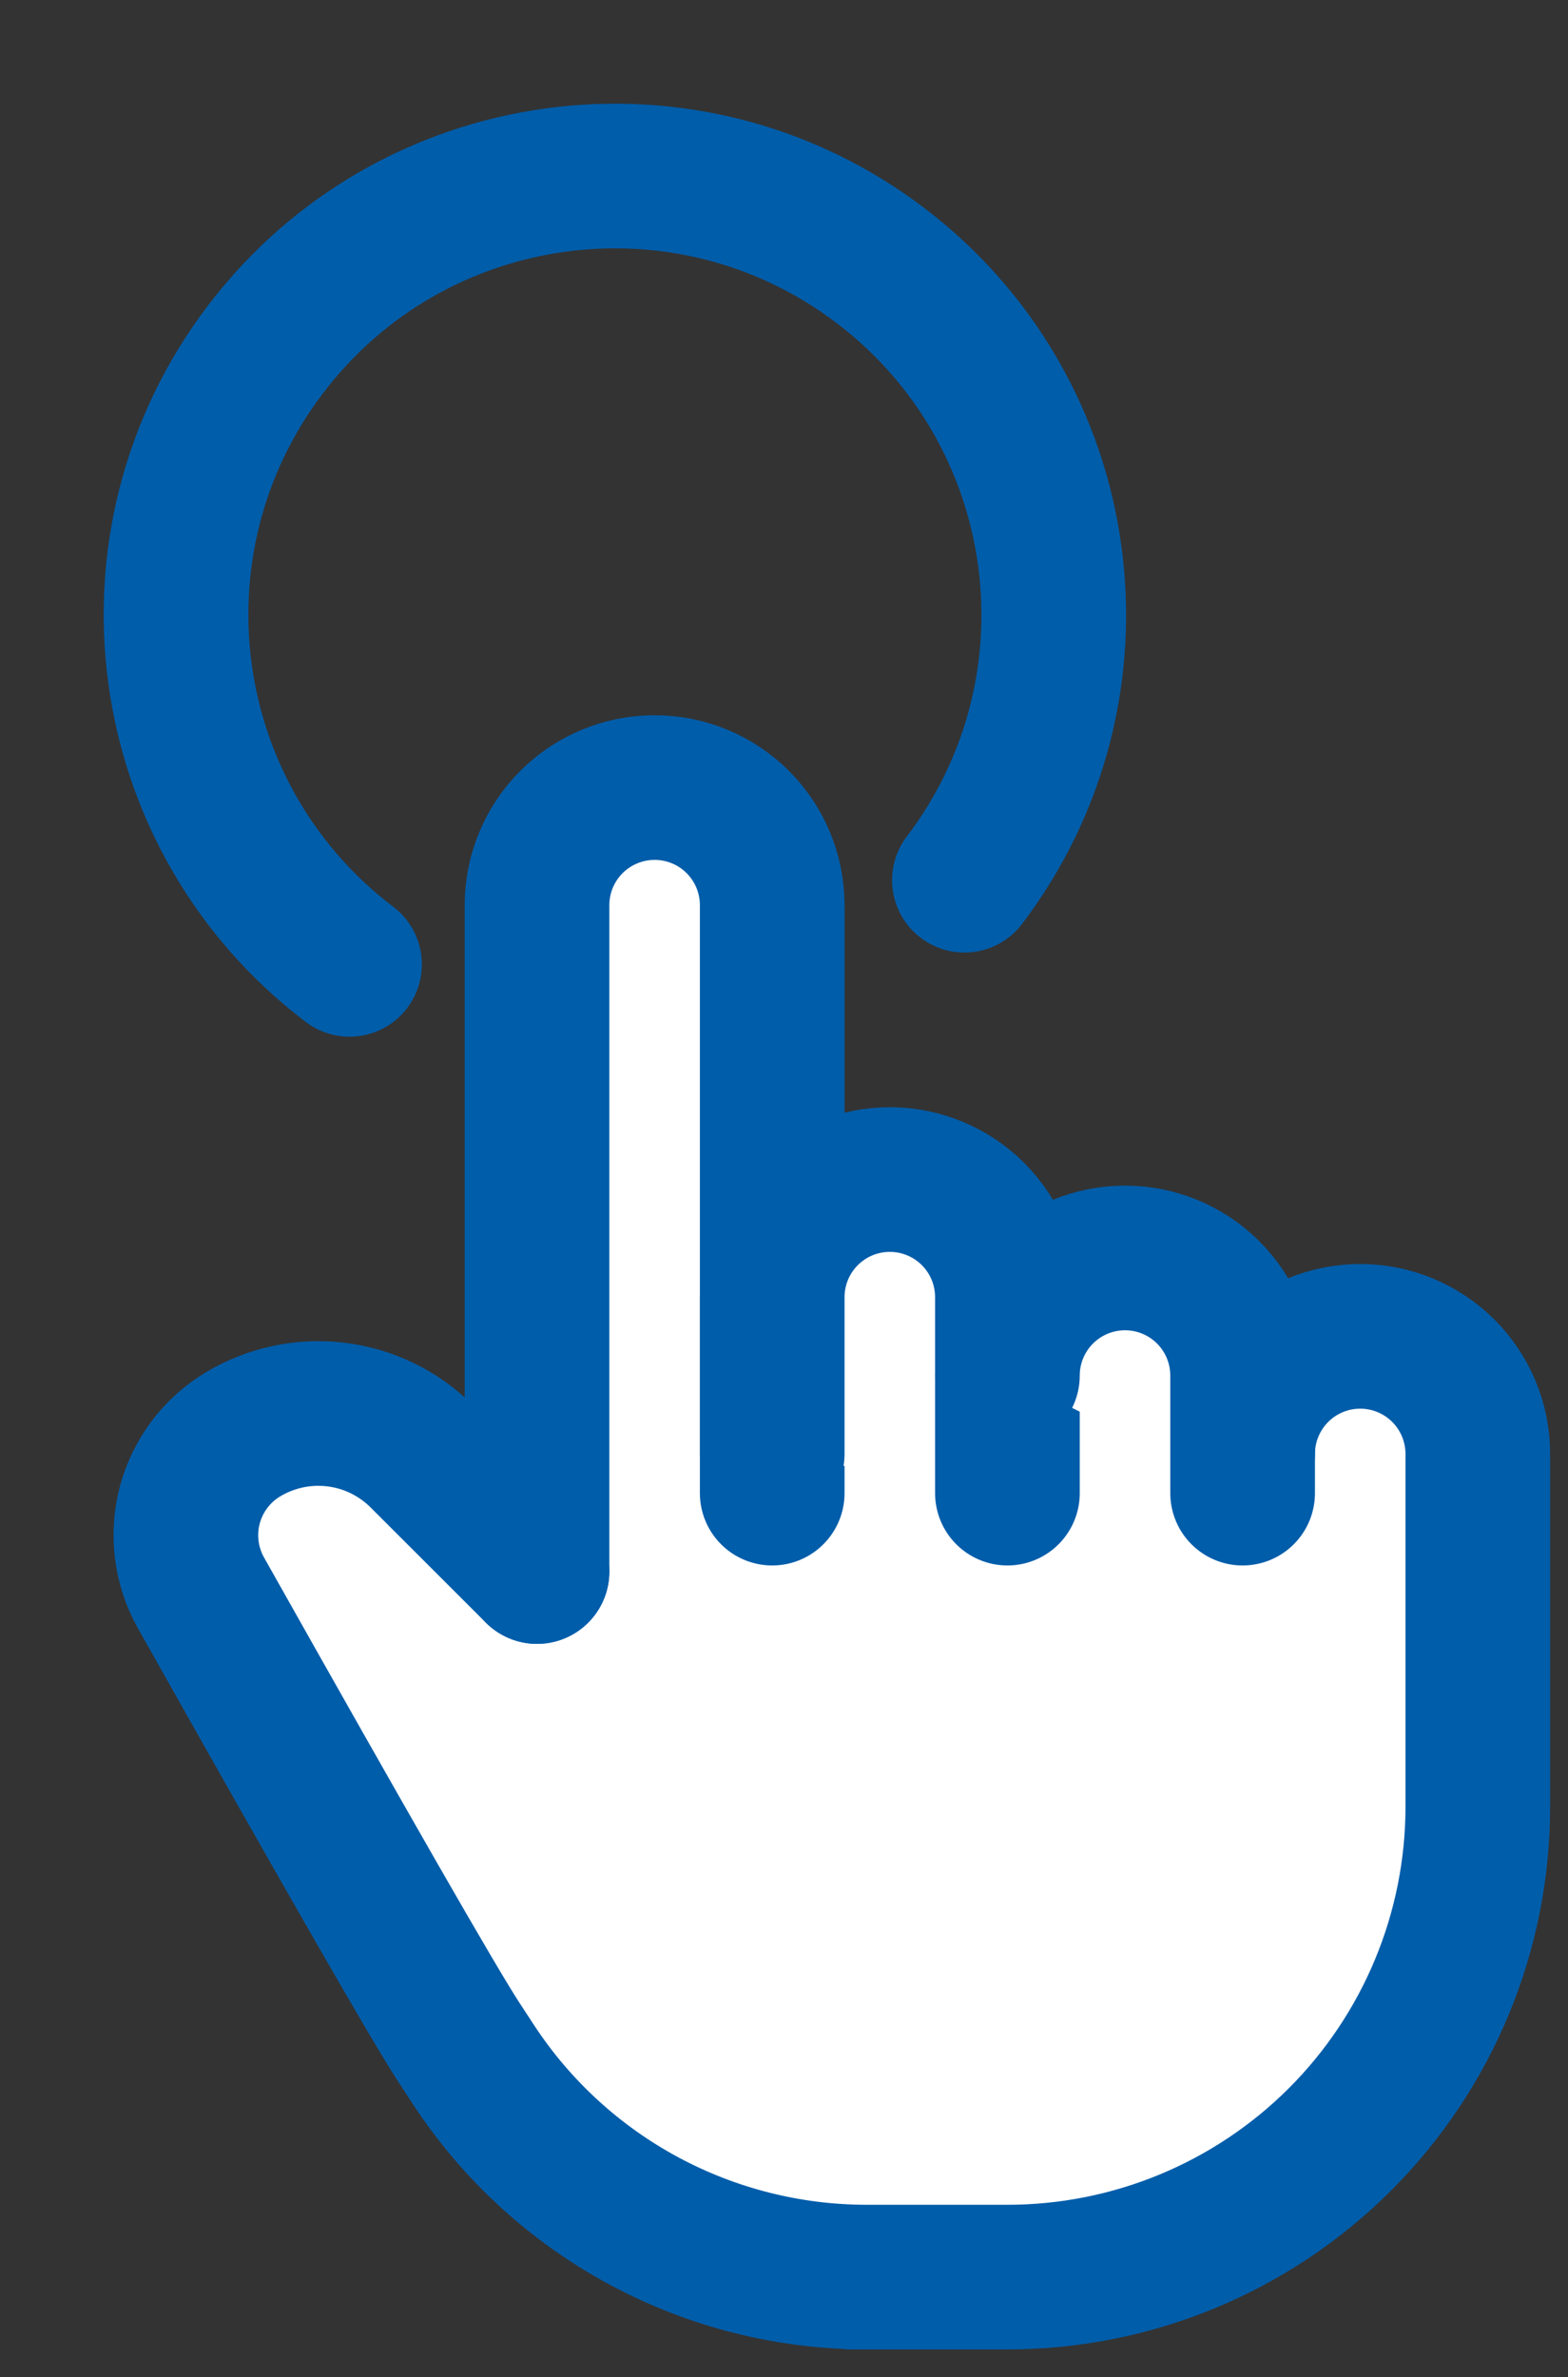
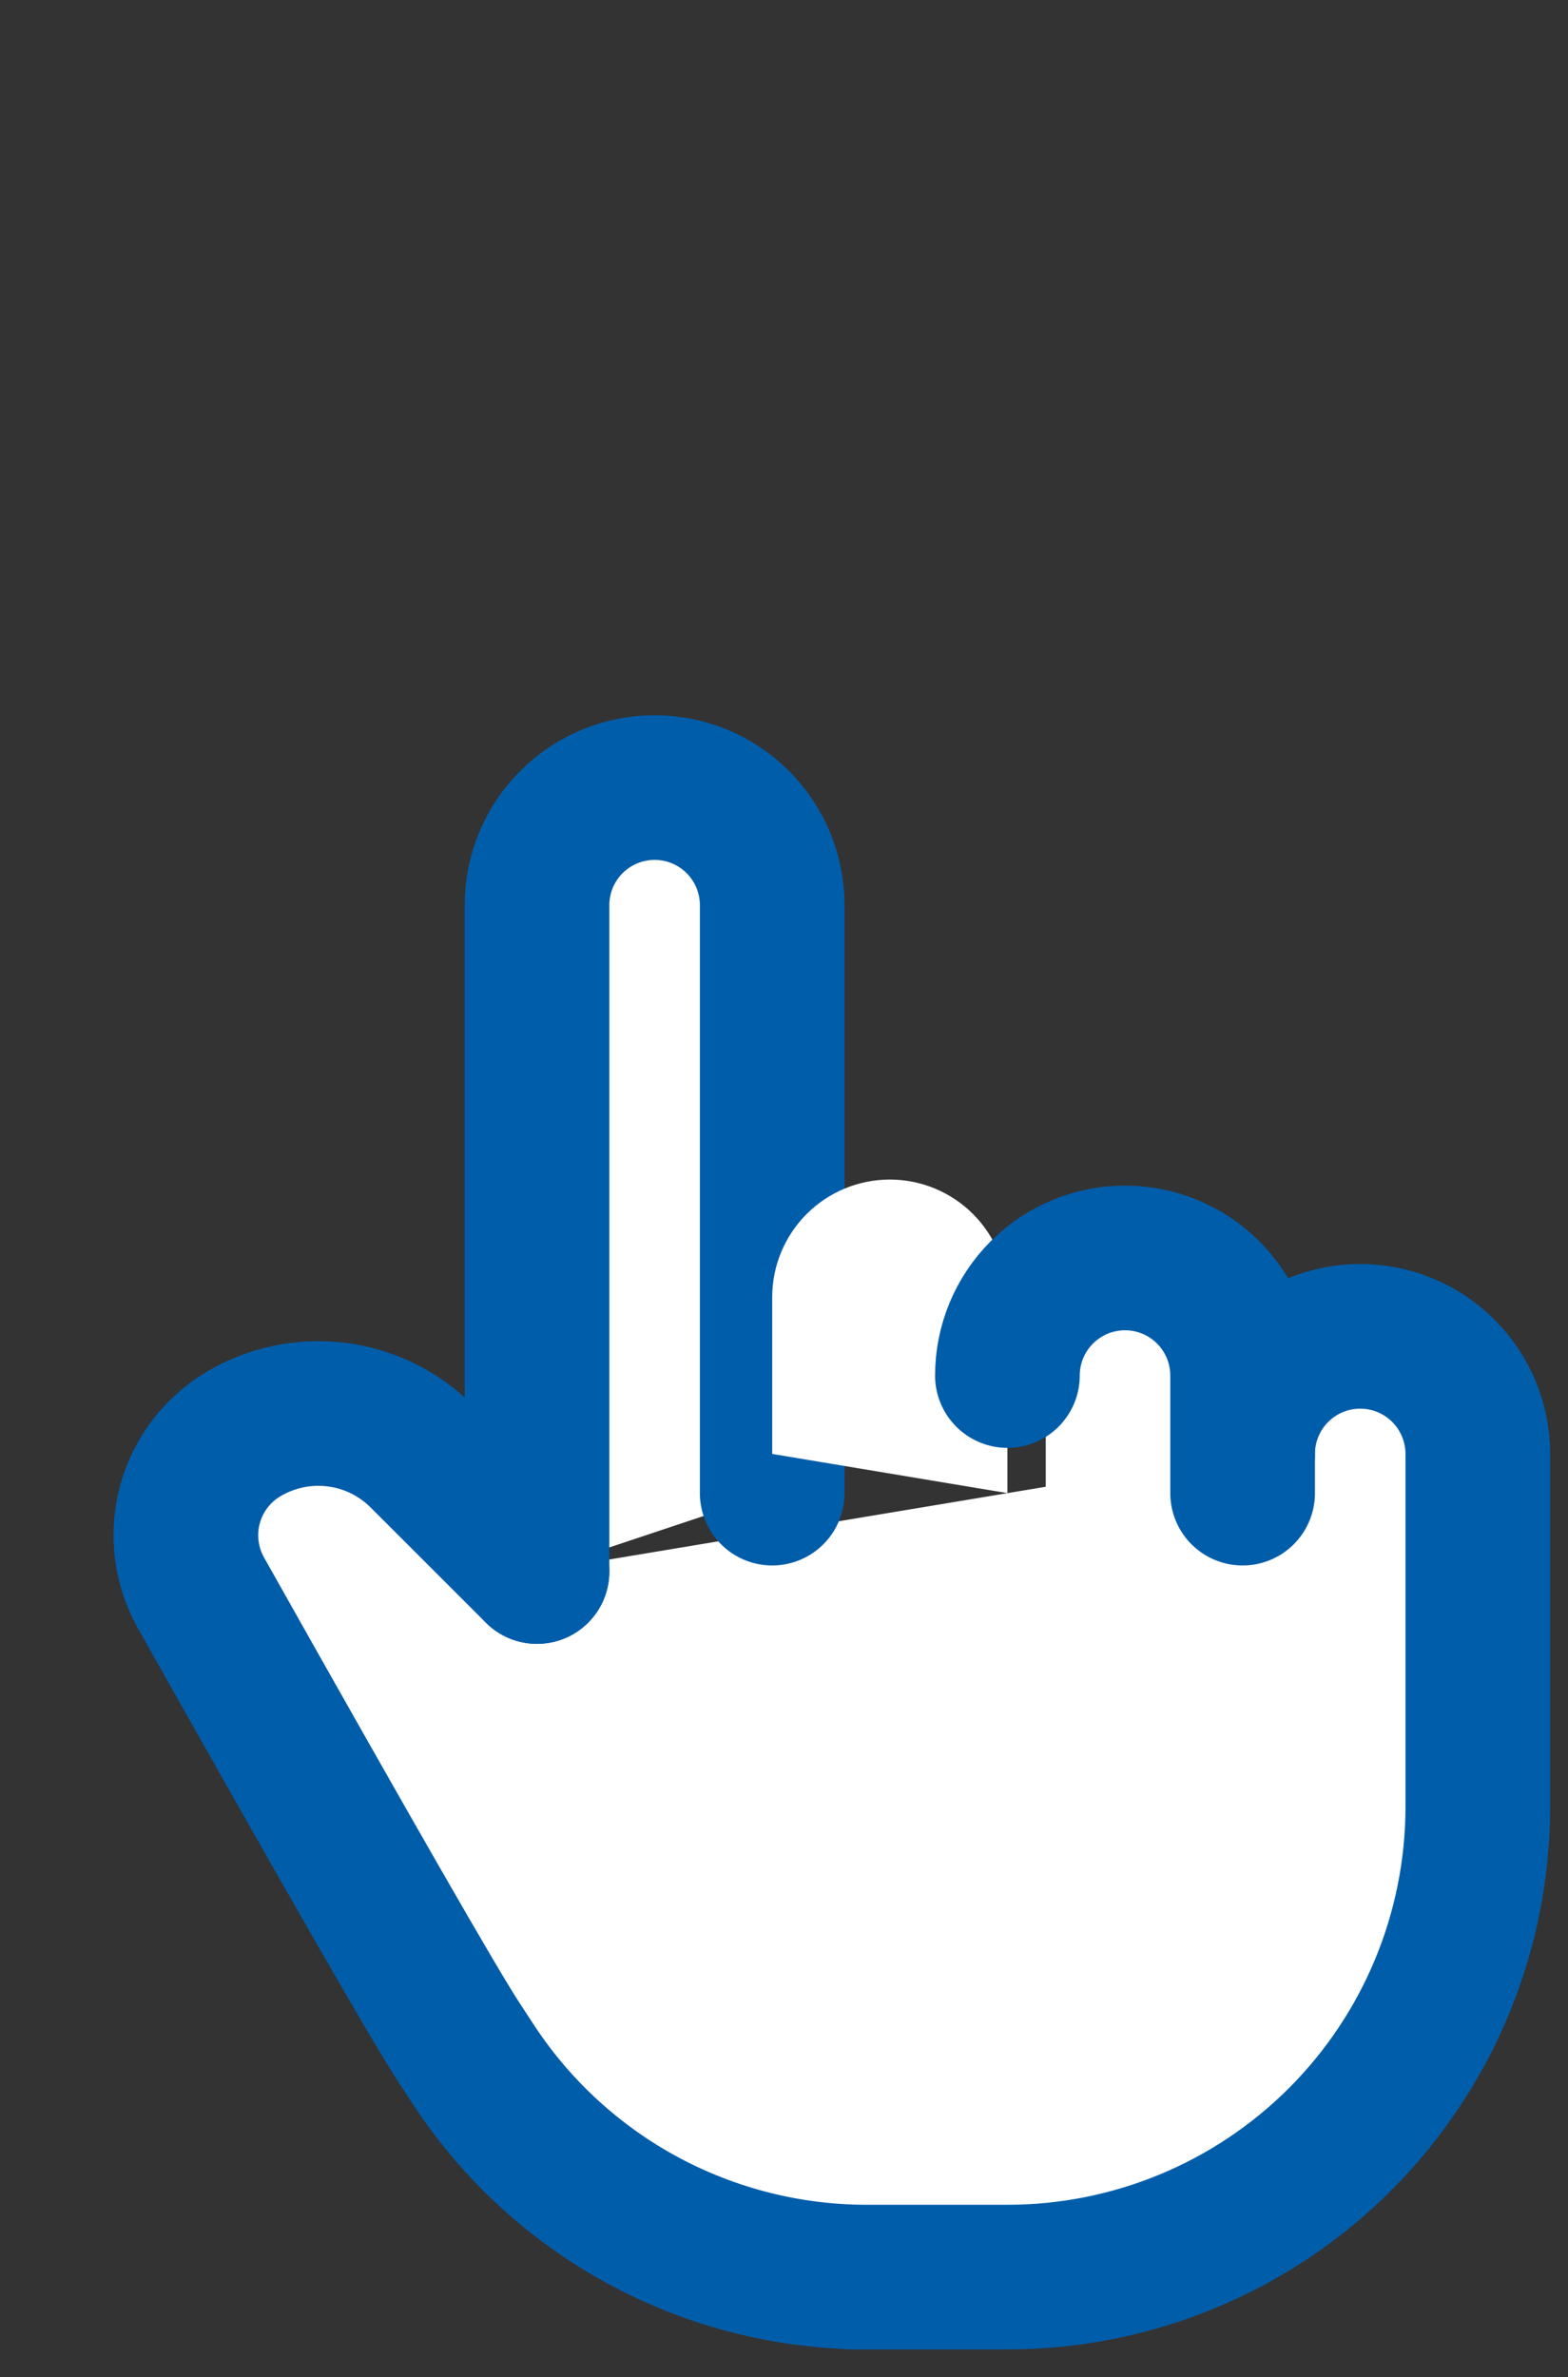
<svg xmlns="http://www.w3.org/2000/svg" width="31" height="47" viewBox="0 0 31 47" fill="none">
  <rect x="0" y="0" width="31" height="47" fill="#333333" stroke="none" />
-   <path d="M19.067 17.403C21.964 13.587 21.22 8.144 17.403 5.247C13.587 2.349 8.144 3.094 5.247 6.91C2.349 10.726 3.094 16.169 6.91 19.067" stroke="#005DAA" stroke-width="2.86" stroke-miterlimit="10" stroke-linecap="round" />
-   <rect x="11.675" y="29.571" width="3" height="2" fill="white" />
-   <rect x="15.675" y="28.571" width="3" height="2" fill="white" />
  <rect x="20.675" y="27.571" width="3" height="2" fill="white" />
  <path d="M24.567 28.746C24.567 28.13 24.812 27.538 25.248 27.102C25.684 26.666 26.275 26.421 26.892 26.421C27.508 26.421 28.1 26.666 28.536 27.102C28.972 27.538 29.217 28.13 29.217 28.746V35.721C29.217 38.188 28.237 40.553 26.493 42.297C24.749 44.041 22.383 45.021 19.917 45.021H16.817H17.139C15.599 45.021 14.083 44.639 12.727 43.909C11.371 43.178 10.218 42.122 9.371 40.836L9.067 40.371C8.583 39.629 6.886 36.67 3.973 31.493C3.677 30.965 3.597 30.342 3.752 29.757C3.908 29.172 4.285 28.67 4.804 28.359C5.357 28.027 6.006 27.889 6.646 27.968C7.286 28.046 7.882 28.337 8.338 28.793L10.617 31.071" fill="white" />
  <path d="M24.567 28.746C24.567 28.13 24.812 27.538 25.248 27.102C25.684 26.666 26.275 26.421 26.892 26.421C27.508 26.421 28.1 26.666 28.536 27.102C28.972 27.538 29.217 28.13 29.217 28.746V35.721C29.217 38.188 28.237 40.553 26.493 42.297C24.749 44.041 22.383 45.021 19.917 45.021H16.817H17.139C15.599 45.021 14.083 44.639 12.727 43.909C11.371 43.178 10.218 42.123 9.371 40.836L9.067 40.371C8.583 39.629 6.886 36.67 3.973 31.493C3.677 30.965 3.597 30.342 3.752 29.757C3.908 29.172 4.285 28.67 4.804 28.359C5.357 28.027 6.006 27.889 6.646 27.968C7.286 28.046 7.882 28.337 8.338 28.793L10.617 31.071" stroke="#005DAA" stroke-width="2.86" stroke-linecap="round" stroke-linejoin="round" />
  <path d="M10.617 31.071V17.896C10.617 17.279 10.862 16.688 11.298 16.252C11.734 15.816 12.326 15.571 12.942 15.571C13.559 15.571 14.15 15.816 14.586 16.252C15.022 16.688 15.267 17.279 15.267 17.896V29.521" fill="white" />
  <path d="M10.617 31.071V17.896C10.617 17.279 10.862 16.688 11.298 16.252C11.734 15.816 12.326 15.571 12.942 15.571C13.559 15.571 14.15 15.816 14.586 16.252C15.022 16.688 15.267 17.279 15.267 17.896V29.521" stroke="#005DAA" stroke-width="2.86" stroke-linecap="round" stroke-linejoin="round" />
  <path d="M15.267 28.746V25.646C15.267 25.029 15.512 24.438 15.948 24.002C16.384 23.566 16.975 23.321 17.592 23.321C18.208 23.321 18.8 23.566 19.236 24.002C19.672 24.438 19.917 25.029 19.917 25.646V29.521" fill="white" />
-   <path d="M15.267 28.746V25.646C15.267 25.029 15.512 24.438 15.948 24.002C16.384 23.566 16.975 23.321 17.592 23.321C18.208 23.321 18.8 23.566 19.236 24.002C19.672 24.438 19.917 25.029 19.917 25.646V29.521" stroke="#005DAA" stroke-width="2.86" stroke-linecap="round" stroke-linejoin="round" />
  <path d="M19.917 27.196C19.917 26.579 20.162 25.988 20.598 25.552C21.034 25.116 21.625 24.871 22.242 24.871C22.859 24.871 23.45 25.116 23.886 25.552C24.322 25.988 24.567 26.579 24.567 27.196V29.521" fill="white" />
  <path d="M19.917 27.196C19.917 26.579 20.162 25.988 20.598 25.552C21.034 25.116 21.625 24.871 22.242 24.871C22.859 24.871 23.45 25.116 23.886 25.552C24.322 25.988 24.567 26.579 24.567 27.196V29.521" stroke="#005DAA" stroke-width="2.86" stroke-linecap="round" stroke-linejoin="round" />
</svg>